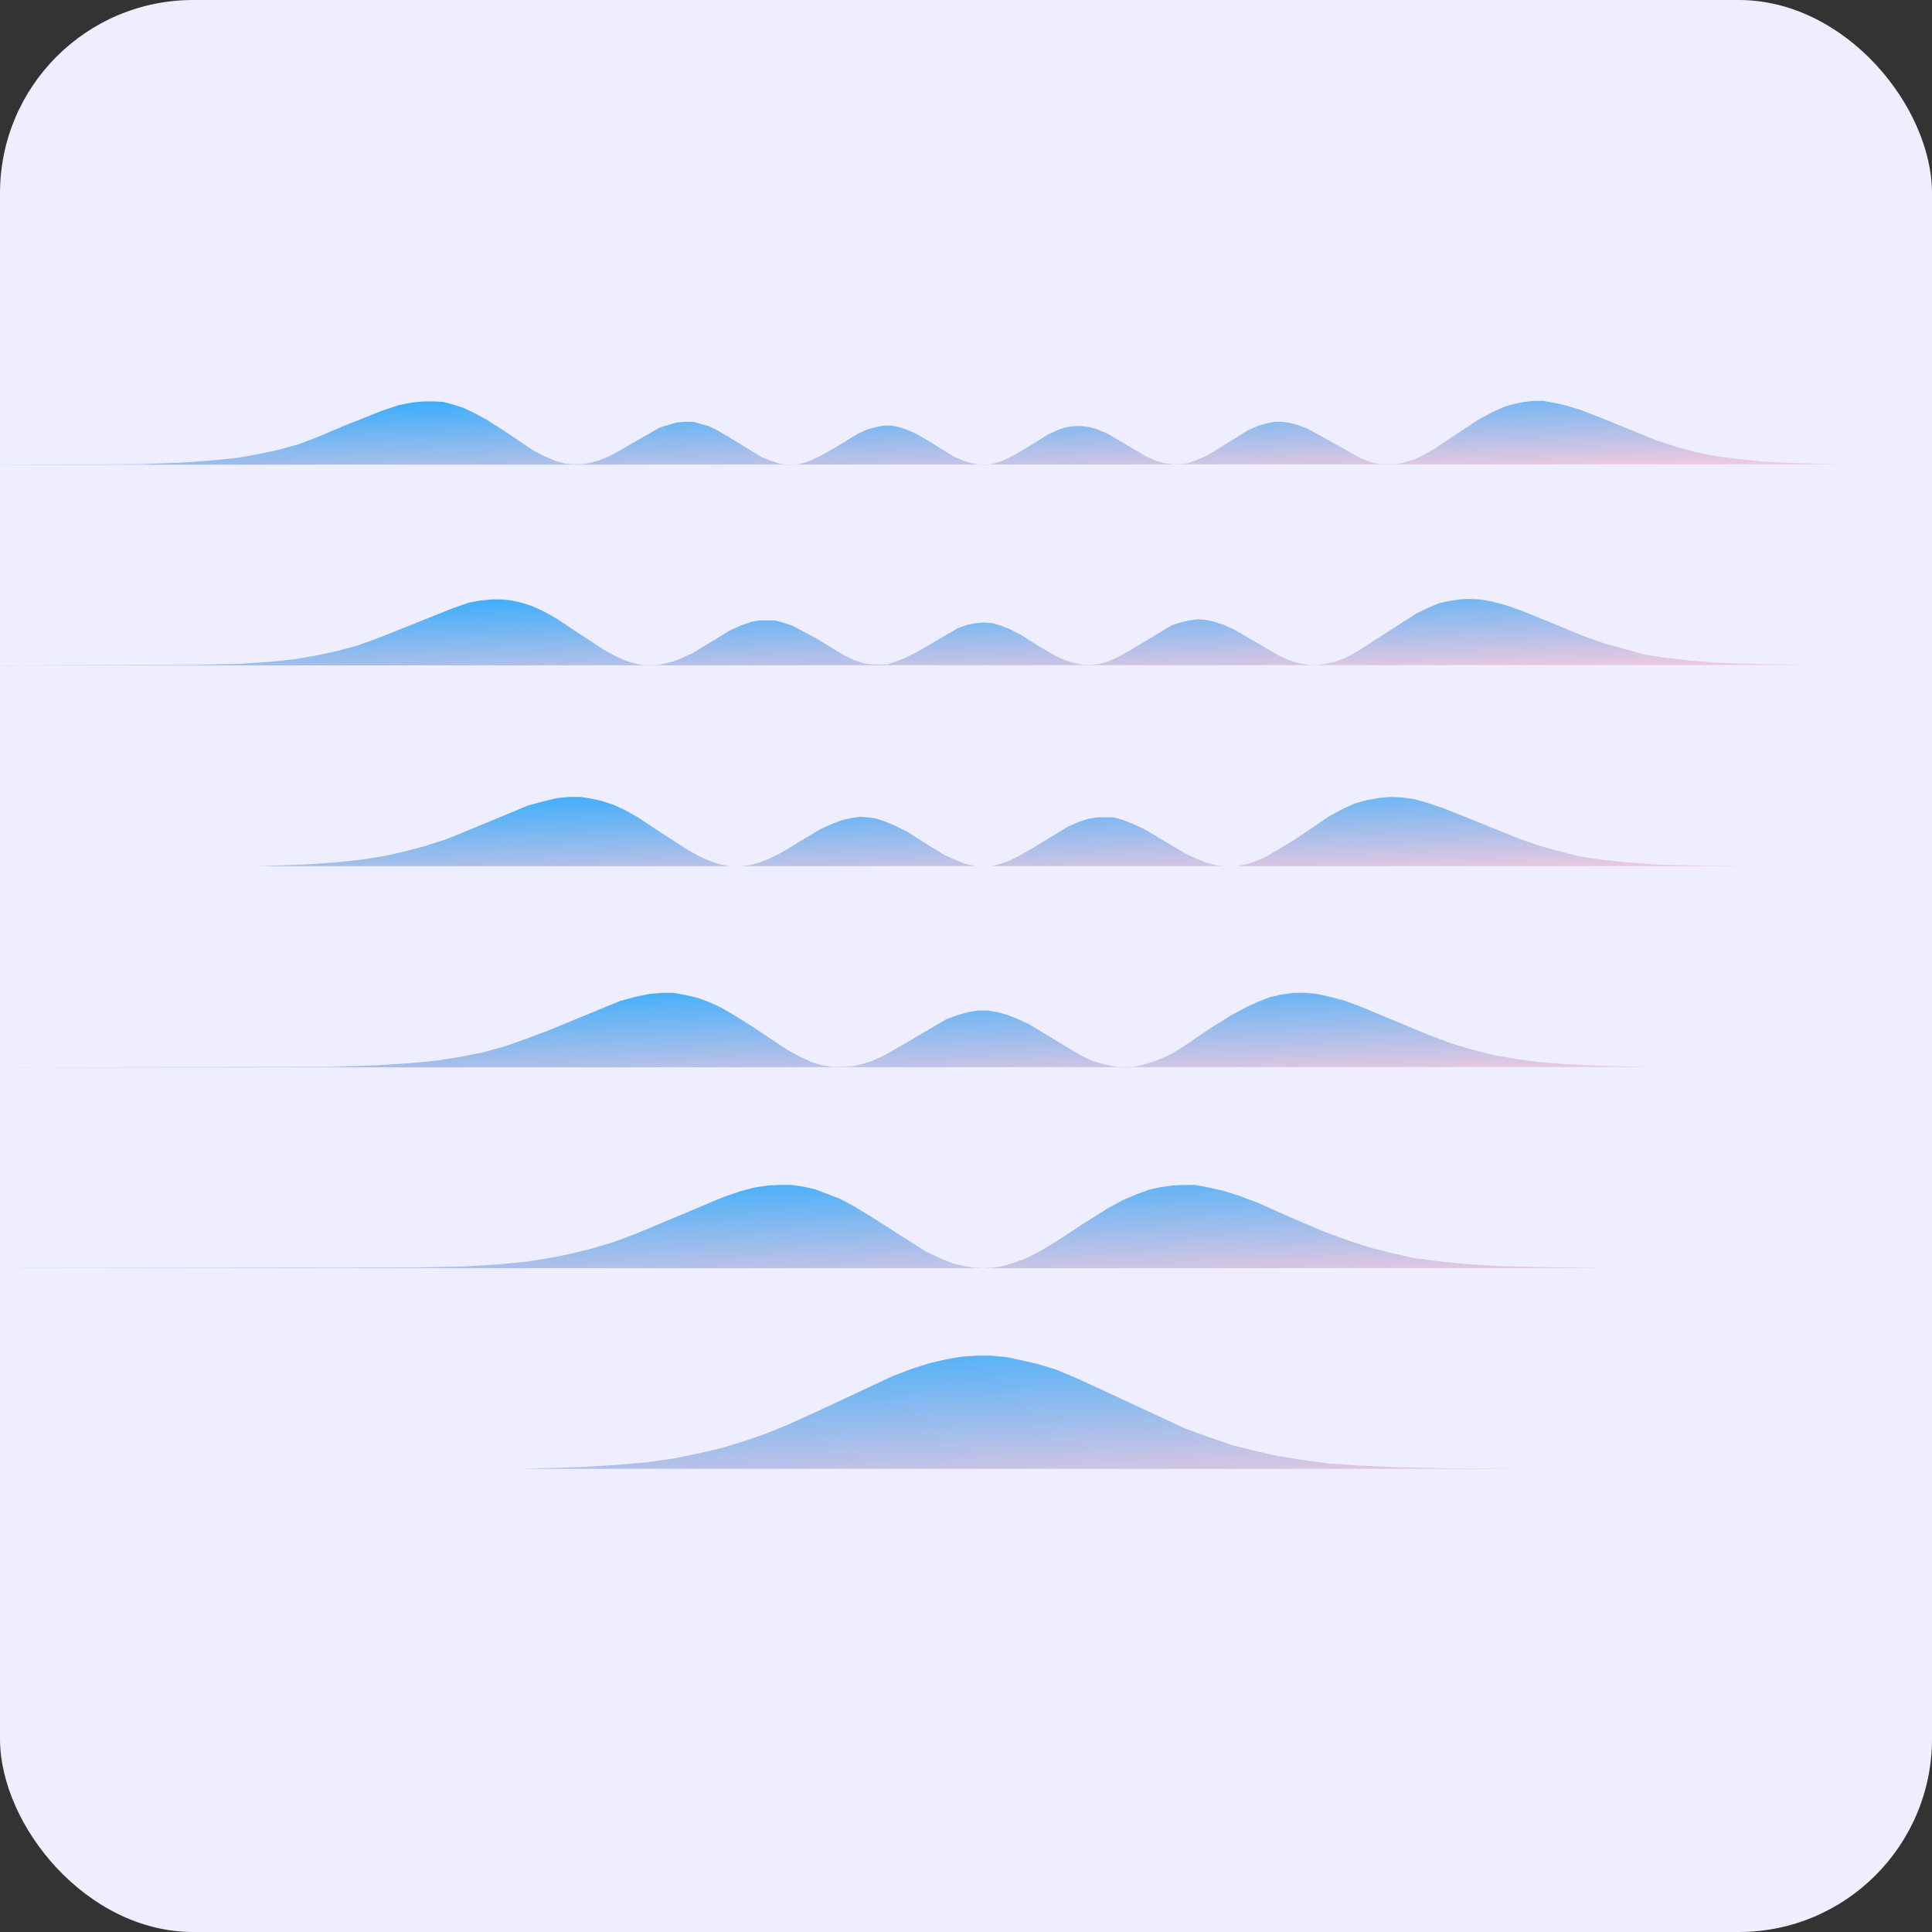
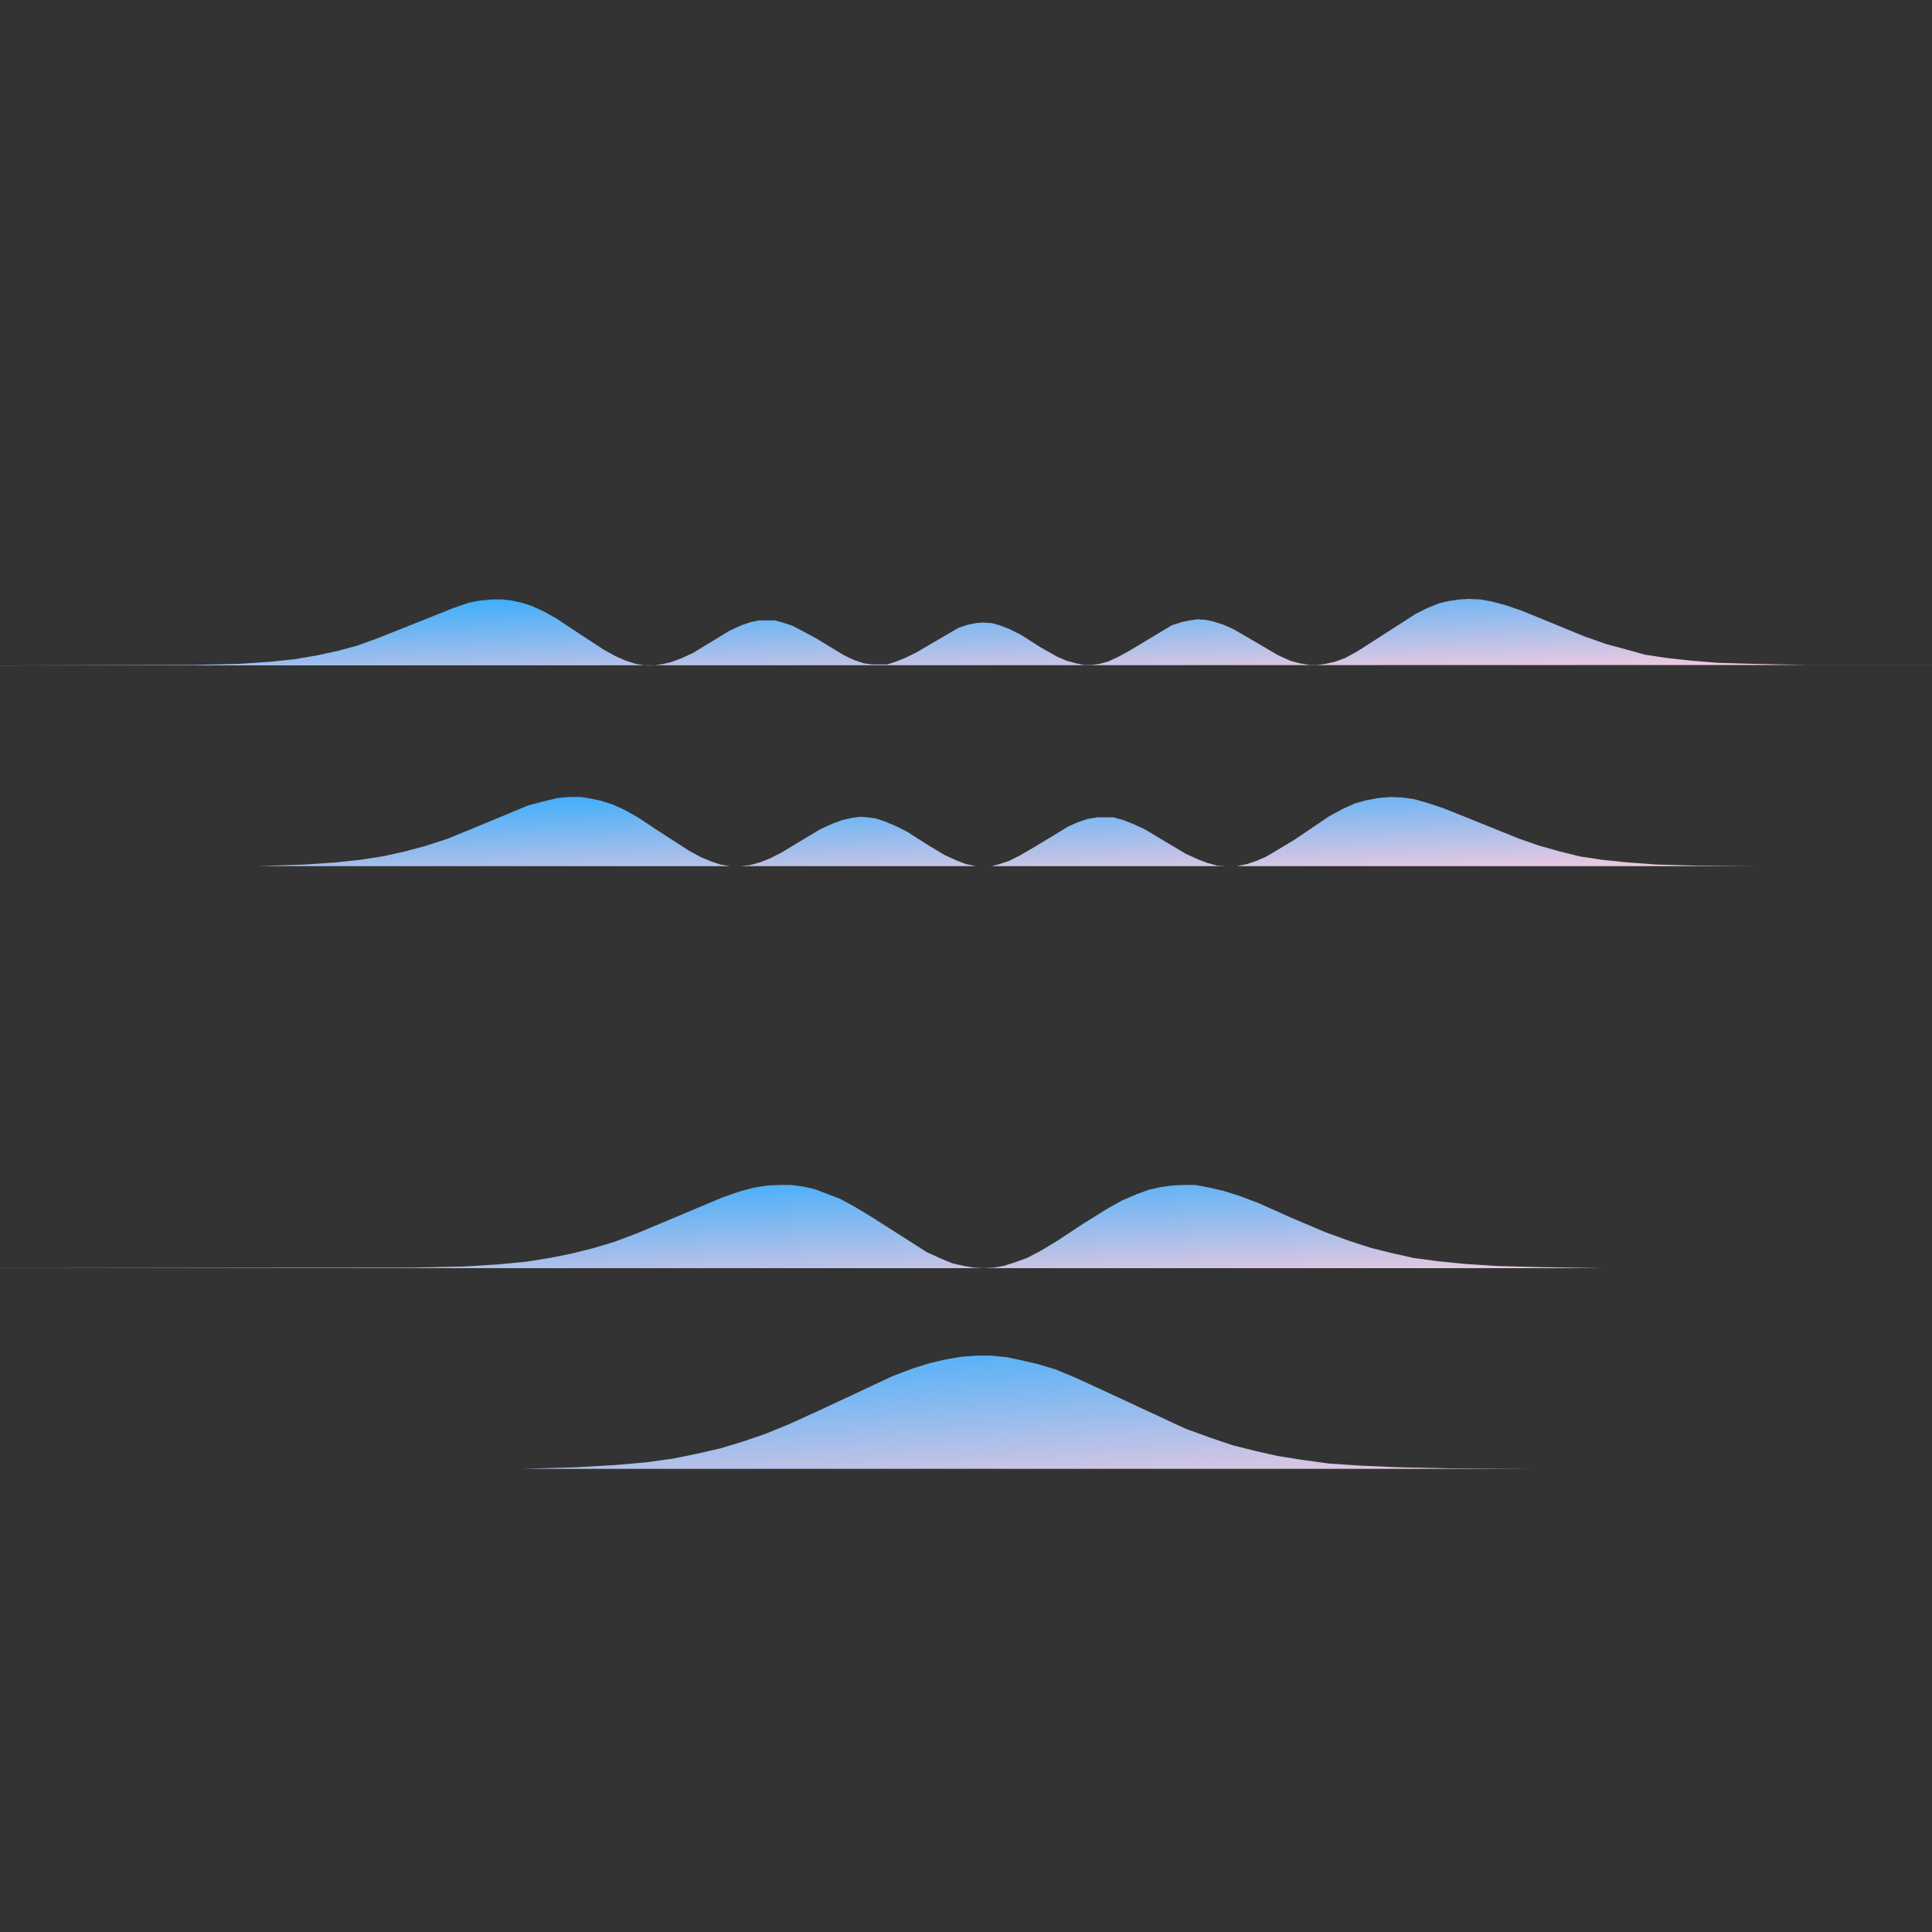
<svg xmlns="http://www.w3.org/2000/svg" viewBox="0 0 432 432" stroke-linecap="round" stroke-linejoin="round" stroke-width="2" height="432" width="432">
  <rect x="0" y="0" width="432" height="432" fill="#333333" stroke="none" />
-   <rect fill="#eef" x="0" y="0" width="100%" height="100%" rx="10%" />
  <defs>
    <linearGradient id="x" x1="0" y1="0" x2="100%" y2="100%">
      <stop offset="0" stop-color="#2af" />
      <stop offset="1" stop-color="#fcd" />
    </linearGradient>
  </defs>
  <g transform="translate(-55, 60) scale(1.2)">
    <path id="line2d_38" fill="url(#x)" d="M41.8 223.7H143l10.3-.3 7-.4 5.8-.5 5.1-.7 4.4-.9 4.4-1 4-1.2 4.4-1.5 4.4-1.8 5.5-2.5 13.9-6.5 3.7-1.4 3.2-1 3-.7 2.9-.5 3-.2h2.5l3 .3 2.8.6 3 .7 3.3 1 3.6 1.5 4.8 2.2 15.7 7.3 4.4 1.6 4.4 1.5 4 1 4.4 1 4.4.7 5.1.7 5.9.4 7 .3 9.4.2 16.9.1H416" />
    <path id="line2d_39" fill="url(#x)" d="m41.8 186.3 80.8-.1 9.6-.2 6.5-.4 5.2-.5 4.4-.7 4-.8 4-1 4-1.2 4-1.5 4.8-2 11.4-4.8 3.2-1.1 2.6-.7 2.6-.4 2.2-.1h2.2l2.2.3 2.2.5 2.1.8 2.6 1 2.6 1.4 3.3 2 10.2 6.5 2.6 1.2 2.2.9 2.2.5 1.8.3 1.8.1 1.9-.1 1.8-.3 2.2-.7 2.2-.8 2.5-1.3 3-1.8 5-3.3 4.5-2.8 2.9-1.6 2.6-1.1 2.2-.8 2.2-.5 2.2-.3 2.1-.1h2.2l2.6.5 2.6.6 2.9.9 3.7 1.4 5.8 2.6 6.6 2.8 4.4 1.6 4 1.3 4 1 4 .9 4.5.6 5 .5 6 .4 7.6.2 12 .2h71.9" />
-     <path id="line2d_40" fill="url(#x)" d="m41.8 148.9 65.5-.1 8.8-.3 6.2-.4 5.1-.5 4.4-.7 4-.8 4-1.1 4-1.4 4.5-1.7 13.1-5.4 3-.8 2.5-.5 2.2-.2h2.2l2.2.4 2.2.5 2.2.8 2.2 1 2.6 1.5 3.2 2 6.6 4.4 2.6 1.4 2.2 1 1.8.5 1.8.3h1.9l1.8-.1 1.8-.4 1.9-.6 2.2-1 2.5-1.4 9.2-5.4 2.2-.8 1.8-.5 1.8-.3h1.9l1.8.3 1.8.5 1.8.7 2.2 1 3 1.8 6.6 4 2.1 1 1.9.6 1.8.4 1.8.3h1.9l1.8-.4 1.8-.5 1.9-.7 2.2-1 2.5-1.6 4.4-3 4-2.5 3-1.6 2.2-1 2.1-.8 2.2-.5 2.2-.3h2.2l2.2.2 2.6.6 2.6.7 3.2 1.2 4.8 2 7.7 3.2 4 1.5 4 1.2 4 1 4 .7 4.5.6 5.1.4 6.2.3 8.8.2h63.3" />
    <path id="line2d_41" fill="url(#x)" d="M41.8 111.4h52l8.7-.3 5.9-.4 4.7-.5 4.4-.7 4-.9 3.7-1 4-1.3 4.4-1.8 10.6-4.4 3-.8 2.5-.6 2.2-.2h2.2l1.8.3 1.9.4 2.2.7 2.2 1 2.5 1.4 3.3 2.2 6.2 4 2.2 1.2 1.9.8 1.8.6 1.8.3h1.8l1.9-.2 1.8-.5 1.8-.7 2.2-1.1 3.3-2 4-2.4 2.2-1 1.9-.7 1.8-.4 1.5-.2 1.4.1 1.5.2 1.8.6 1.9.8 2.2 1.1 3.6 2.3 3.3 2 2.2 1 1.8.7 1.9.4h2.9l1.5-.4 1.8-.6 1.8-.9 2.6-1.5 6.6-4 1.8-.8 1.8-.6 1.8-.3h3l1.8.5 1.8.7 2.2 1 3 1.8 4.7 2.8 2.2 1 1.8.7 1.9.5 1.8.1h1.8l1.9-.4 1.8-.6 1.8-.8 2.2-1.3 3-1.8 6.5-4.4 2.6-1.4 2.2-1 2.2-.6 2.2-.4 2.2-.2 2.2.1 2.2.3 2.5.7 3 1 4 1.6 9.9 4 4 1.4 3.6 1 4 1 4 .6 4.8.5 5.5.4 7.4.2 11.3.1h42.8" />
    <path id="line2d_42" fill="url(#x)" d="m41.8 74 40.2-.1 8.4-.2 5.9-.4 4.7-.5 4-.7 3.7-.8 3.7-1L116 69l4.3-1.7 10-4 2.9-1 2.1-.4 2.2-.2h1.9l1.8.2 1.8.4 1.9.6 2.2 1 2.5 1.4 3.3 2.2 5.5 3.6 2.2 1.2 1.8.8 1.9.6 1.8.3h1.4l1.5-.2 1.8-.4 1.9-.7 2.2-1 3.3-2 3.6-2.2 2.2-1 1.8-.6 1.5-.3h2.9l1.5.4 1.8.6 1.9 1L198 69l5.1 3.1 1.9.9 1.8.6 1.5.2h2.9l1.5-.5 1.8-.7 2.2-1.1 7.7-4.5 1.8-.6 1.5-.3 1.4-.1 1.5.1 1.5.4 1.8.7 2.2 1.1 3.6 2.3 3 1.7 1.8.8 1.8.5 1.5.3h1.4l1.5-.2 1.5-.4 1.8-.8 2.2-1.2 8-4.8 1.9-.6 1.4-.3 1.5-.2 1.5.1 1.4.3 1.9.6 1.8.8 2.6 1.5 5.8 3.4 2.2 1 1.8.5 1.9.3h1.4l1.5-.2 1.8-.4 1.9-.7 2.2-1.2 2.5-1.6 8.4-5.4 2.2-1.1 2.2-.9 1.8-.4 1.9-.3 1.8-.1 2.2.1 2.2.4 2.6.7 2.9 1 4.4 1.8 7.3 3 4 1.4 3.7 1 3.6 1 4 .6 4.5.5 5 .4 6.7.2 10.2.2h33.3" />
-     <path id="line2d_43" fill="url(#x)" d="m41.8 36.6 30-.1 8-.3 5.5-.4 4.8-.5 4-.7 3.7-.8 3.6-1 3.7-1.4 4.7-2 7.3-2.9 3-1 2.5-.5 2.2-.2h1.9l1.8.1 1.8.5 1.9.6 2.1 1 2.2 1.2 3 1.9 5.8 3.9 2.2 1.1 1.9.8 1.8.5 1.4.1h1.5l1.5-.2 1.8-.5 1.8-.7 2.2-1.2 7.3-4.2 1.9-.6 1.4-.4 1.5-.1h1.5l1.4.4 1.5.4 1.8.9 2.2 1.3 5.9 3.6 1.8.7 1.5.5 1.4.2h1.5l1.5-.3 1.4-.5 1.9-.9 2.5-1.4 4.4-2.7 1.8-.8 1.5-.4 1.5-.3h1.4l1.5.3 1.5.5 1.8.8 2.2 1.3 4.7 2.9 1.9.8 1.4.4 1.5.3h1.5l1.4-.3 1.5-.5 1.8-.9 2.6-1.5 4-2.5 1.8-.8 1.5-.5 1.5-.2h1.4l1.5.2 1.4.4 1.9.8 2.2 1.3 5.1 3 1.8.8 1.5.4 1.5.2h1.4l1.5-.2 1.4-.5 1.9-.8 2.2-1.3 5.8-3.6 1.9-.8 1.4-.4 1.5-.3h1.4l1.5.2 1.5.4 1.8.7 2.2 1.2 7.7 4.3 1.8.7 1.8.4h3l1.4-.3 1.9-.6 1.8-.8 2.2-1.3 3.3-2.2 4.7-3.1 2.6-1.4 2.2-1 1.8-.5 1.9-.4 1.8-.2h1.8l2.2.4 2.2.5 2.6.8 3.6 1.4 10.6 4.3 3.7 1.2 3.7 1 3.6.7 4 .5 4.8.5 5.9.3 8 .2h27.8" />
  </g>
</svg>